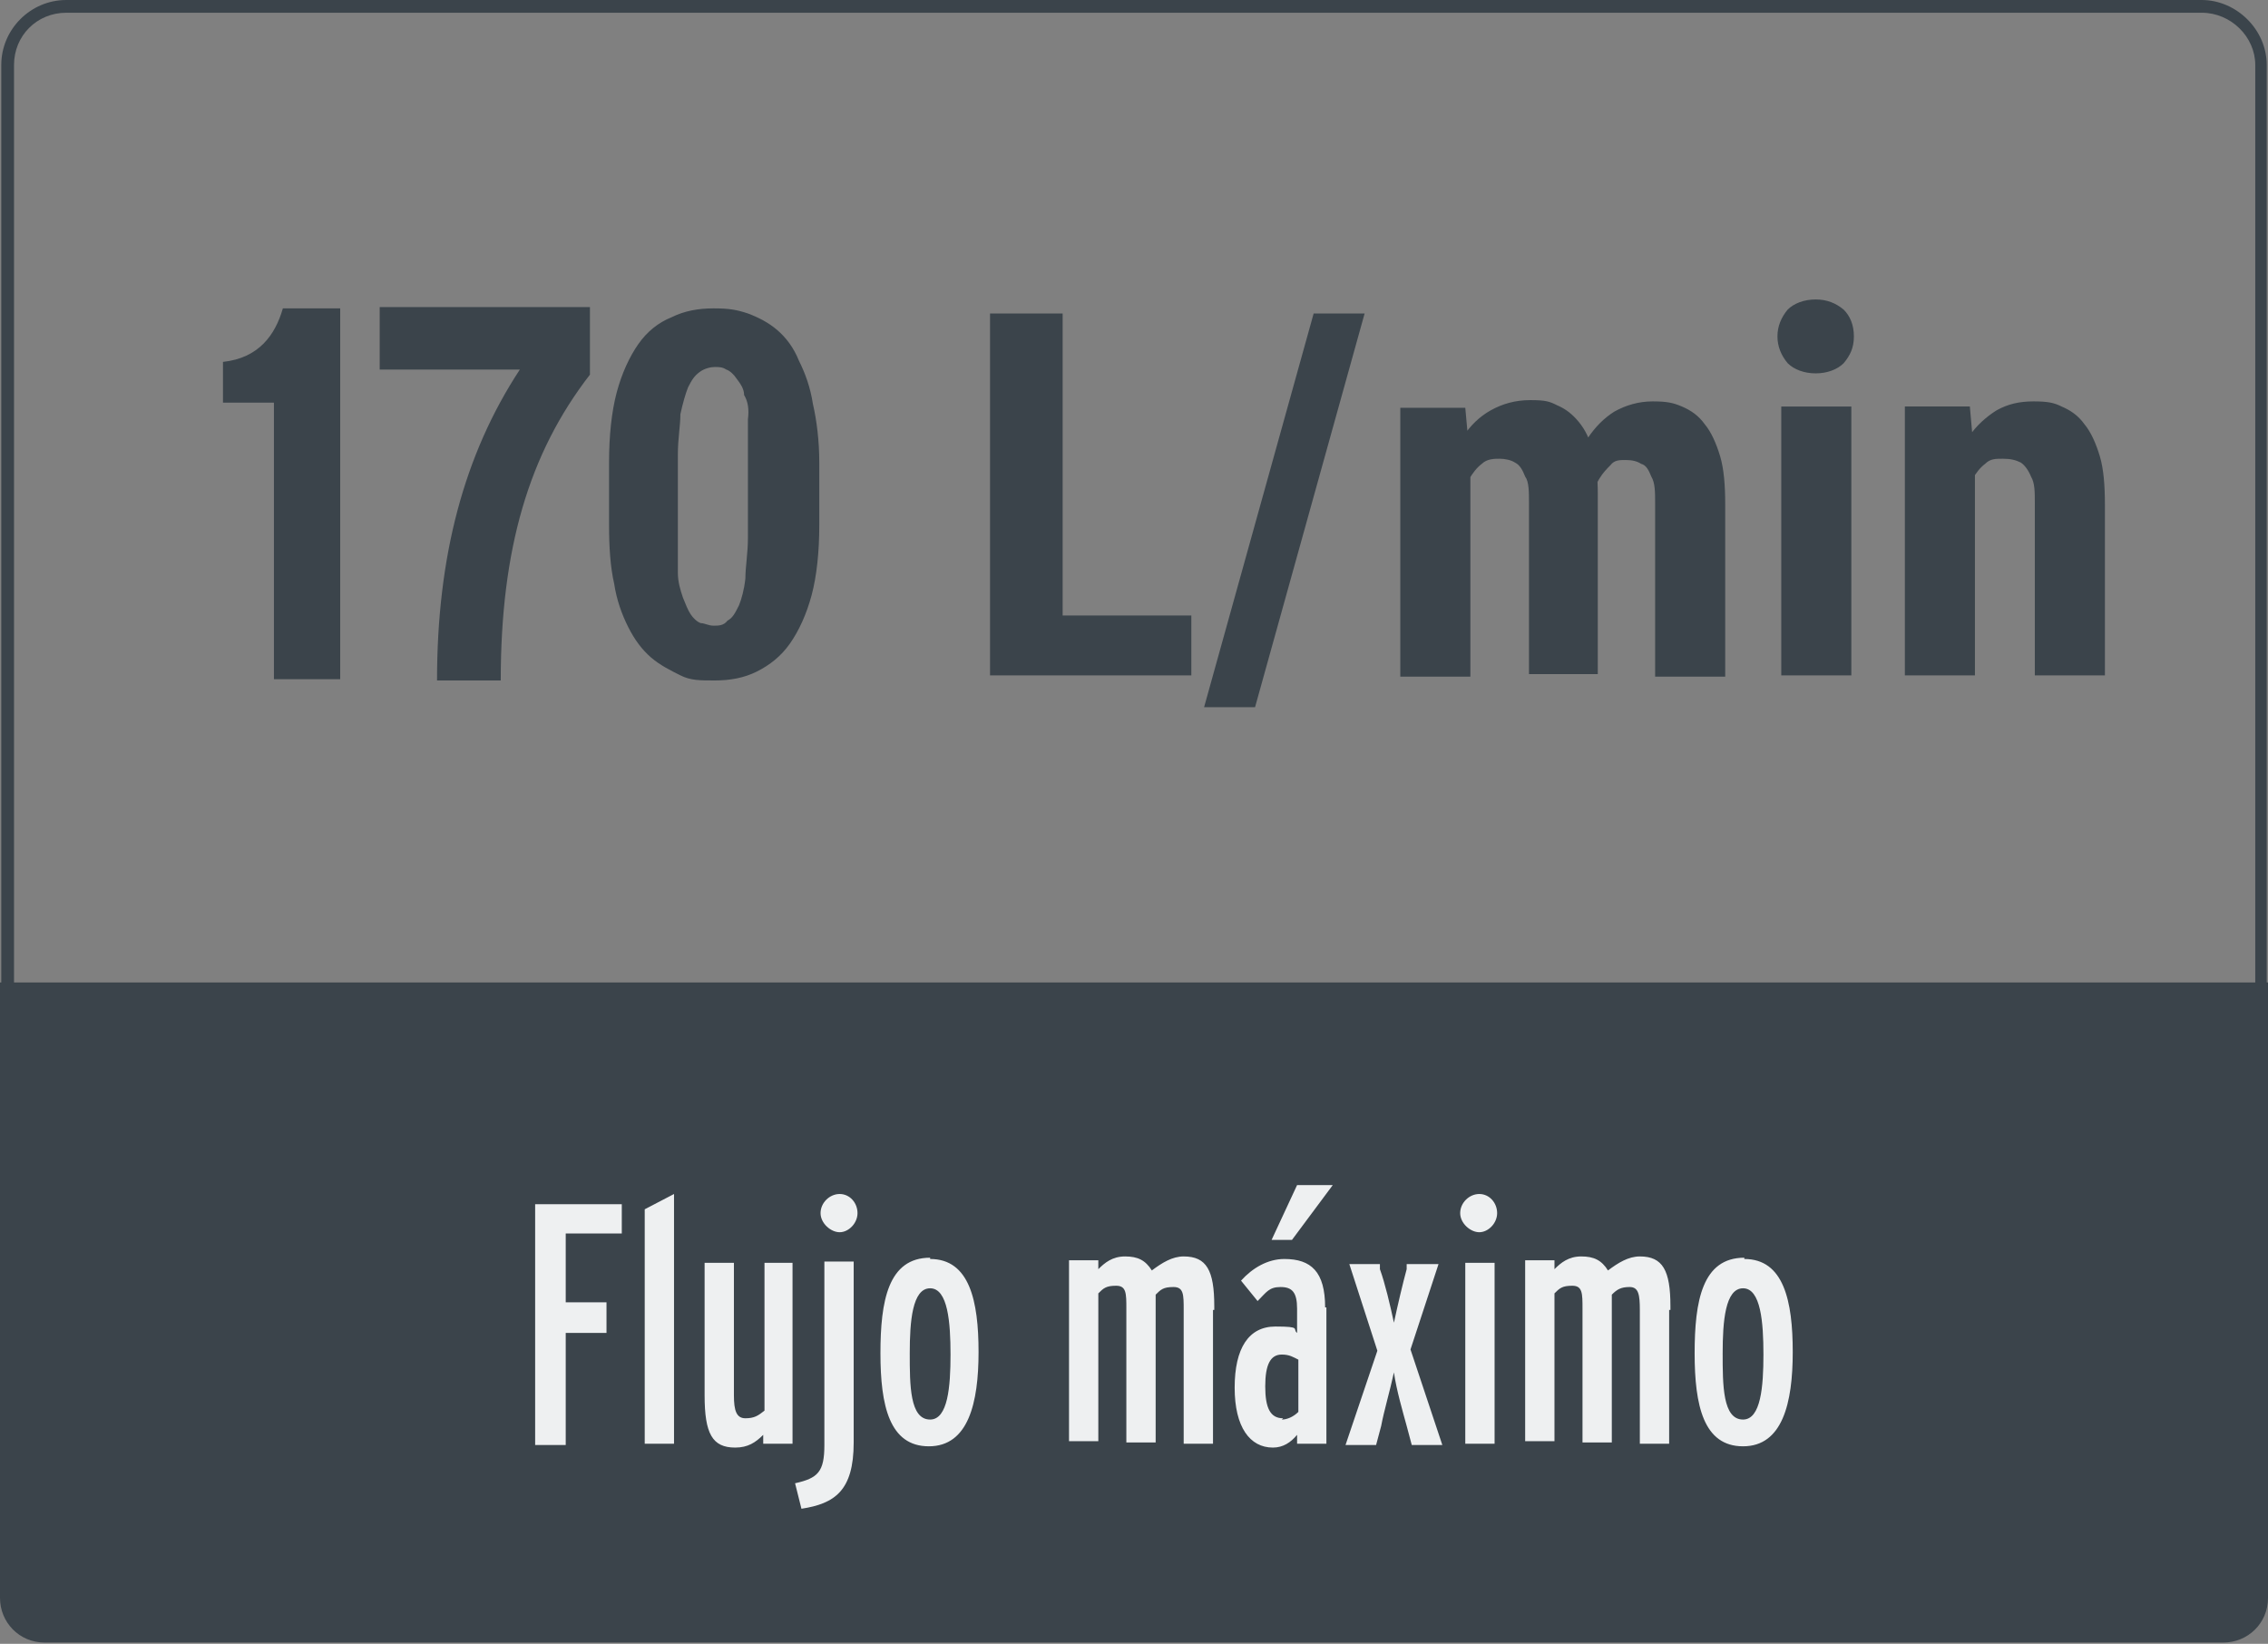
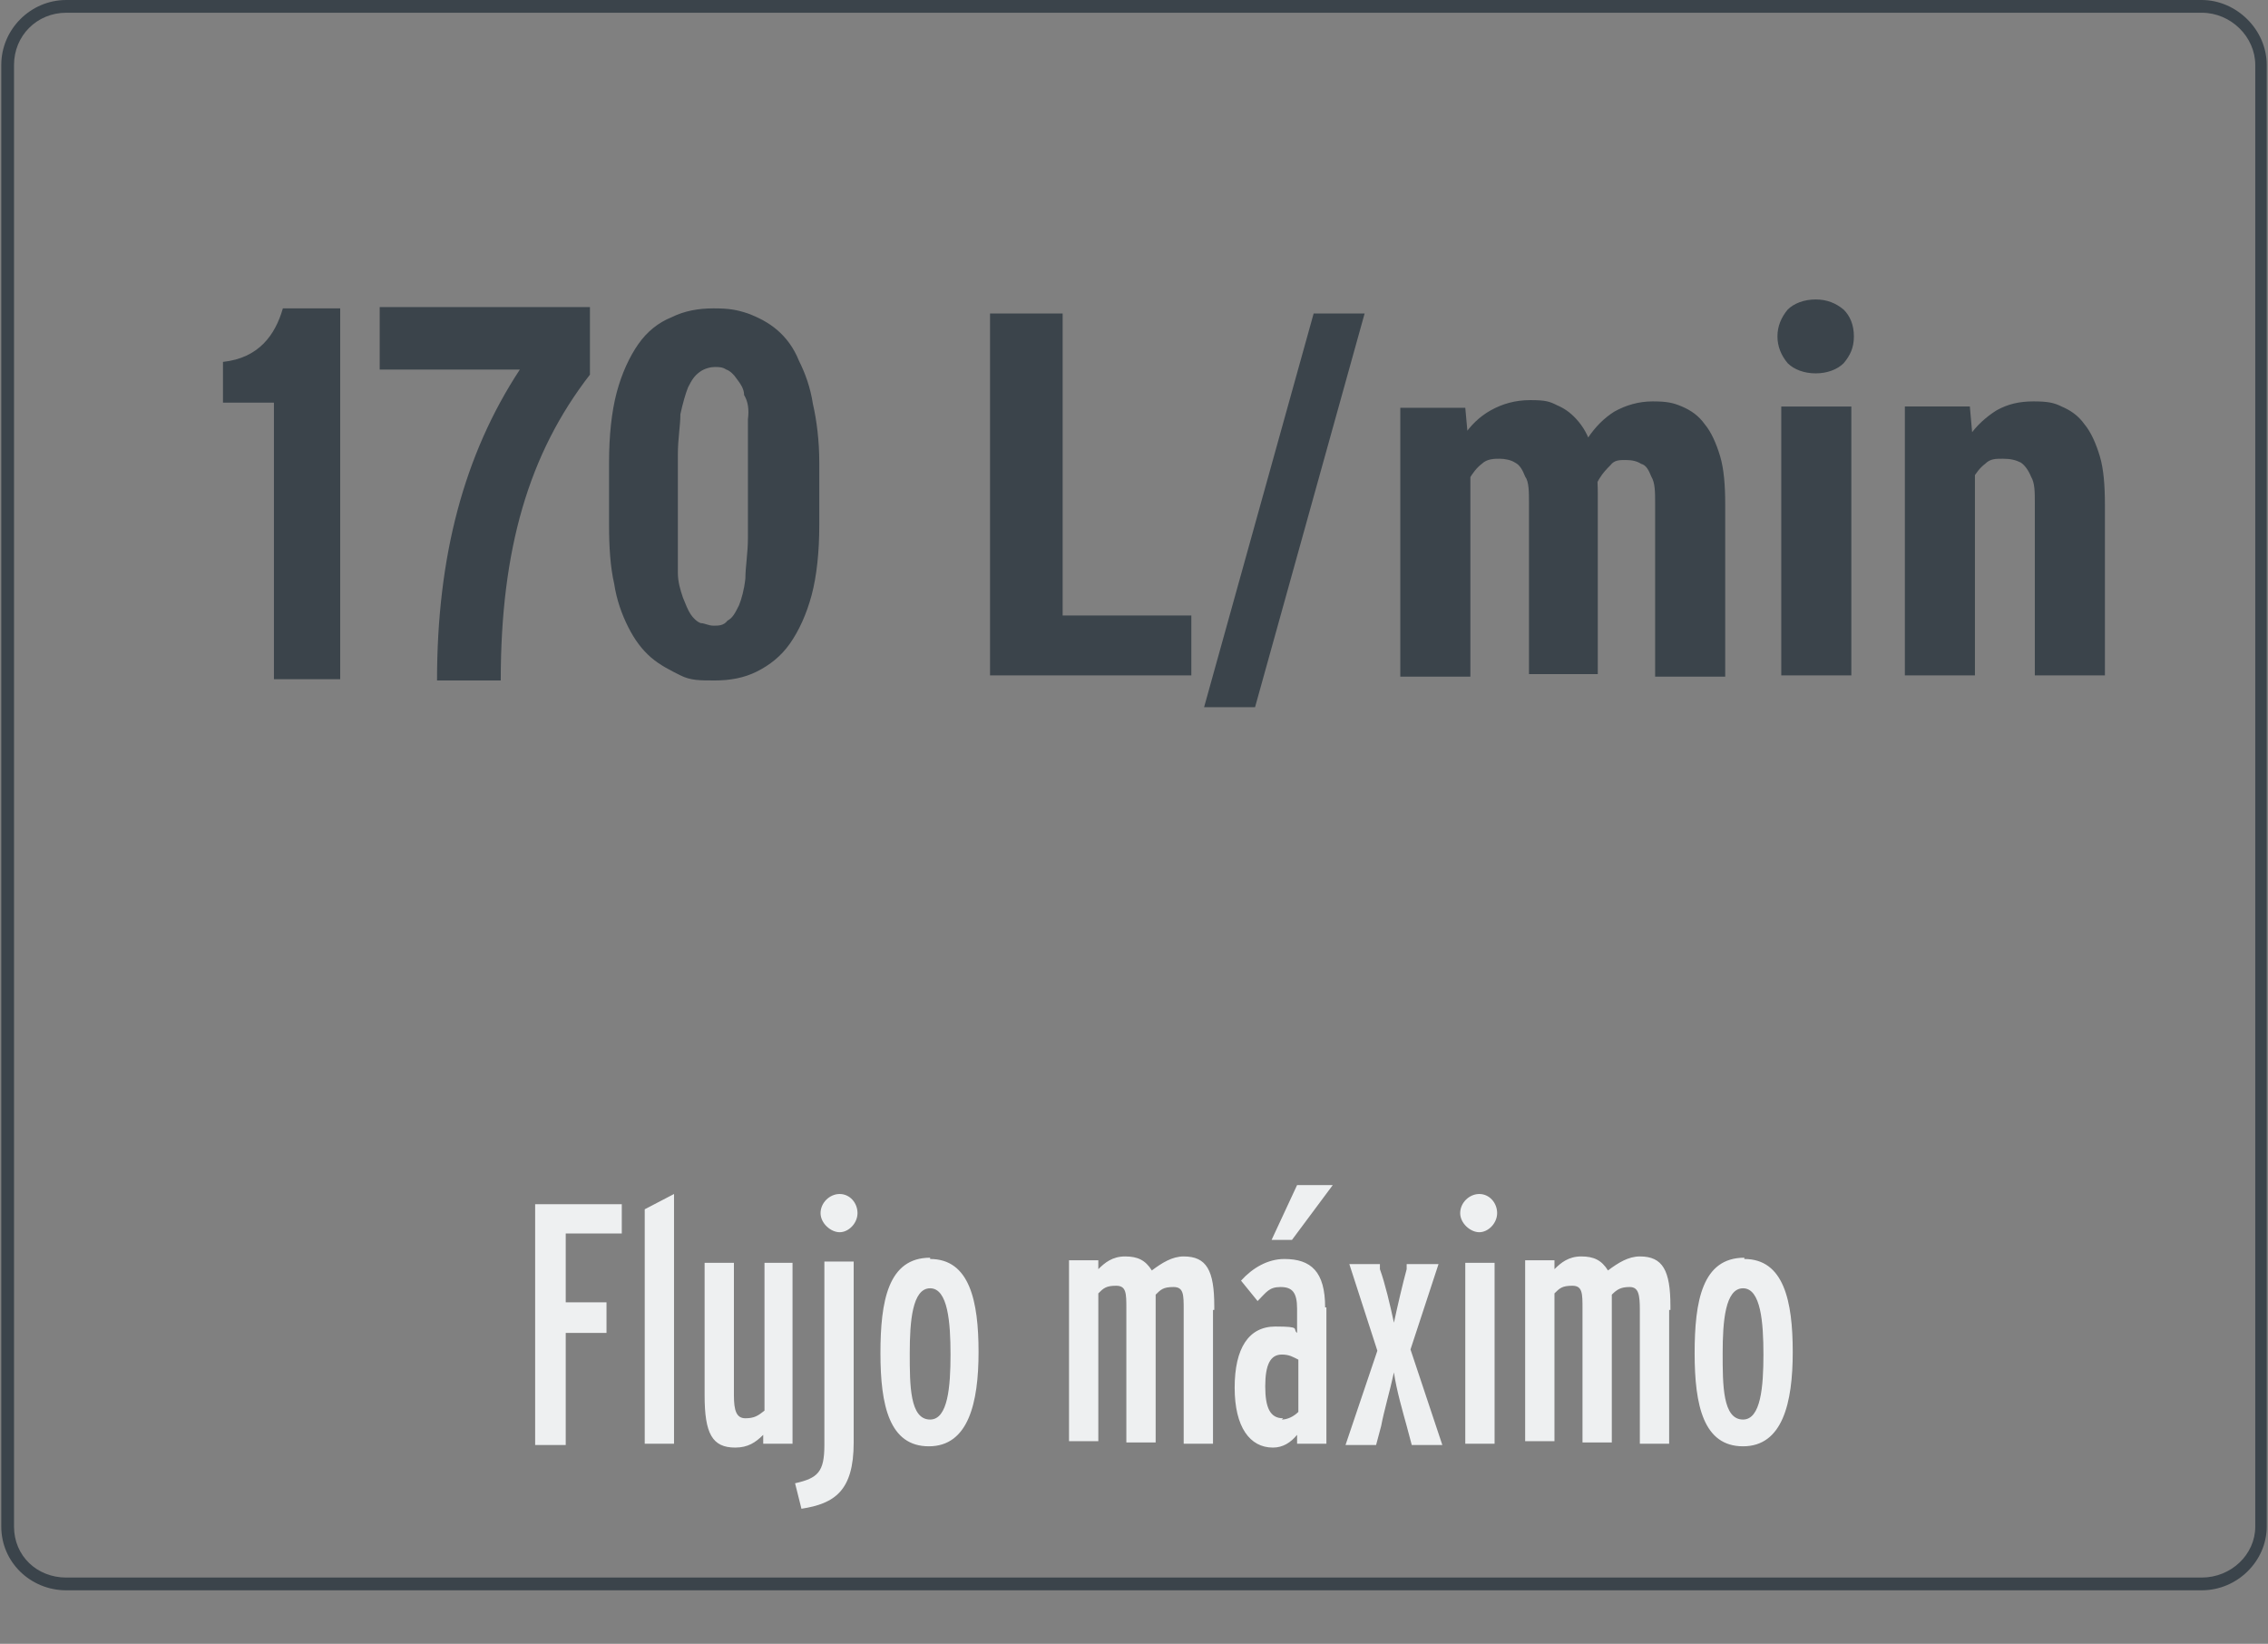
<svg xmlns="http://www.w3.org/2000/svg" id="Capa_1" version="1.1" viewBox="0 0 178 129">
  <rect x="0" y="0" width="178" height="129" fill="#808080" stroke="none" />
  <defs>
    <style>
      .st0 {
        fill: #eef0f1;
      }

      .st1 {
        fill: #3b444b;
      }
    </style>
  </defs>
  <path class="st1" d="M172.8,124.8H5.2c-2.8,0-5.1-2.2-5.1-5V5.1c0-2.8,2.3-5.1,5.1-5.1h167.6c2.7,0,5.1,2.3,5.1,5.1v114.7c0,2.7-2.3,5-5.1,5ZM5.2,1C2.9,1,1.1,2.8,1.1,5.1v114.7c0,2.3,1.8,4,4.1,4h167.6c2.3,0,4.2-1.8,4.2-4V5.1c0-2.2-1.9-4.1-4.2-4.1H5.2Z" />
-   <path class="st1" d="M0,77.1h178v48.3c0,2-1.6,3.5-3.5,3.5H3.5c-2,0-3.5-1.6-3.5-3.5,0,0,0-48.3,0-48.3Z" />
  <path class="st0" d="M48.8,94.4v2.4h-4.4v5.4h3.2v2.4h-3.2v8.8h-2.4v-18.9h6.8ZM52.9,93.6v19.7h-2.3v-18.4l2.3-1.2h0ZM62.2,99.1v14.2h-2.3v-.7c-.6.6-1.2,1-2.2,1-1.8,0-2.4-1.1-2.4-4.1v-10.4h2.3v10.4c0,1.2.2,1.8.9,1.8s1-.2,1.5-.6v-11.6h2.3,0ZM65.9,93.7c.8,0,1.4.7,1.4,1.5s-.7,1.5-1.4,1.5-1.5-.7-1.5-1.5.7-1.5,1.5-1.5ZM67,99.1v14.1c0,3.8-1.5,4.8-4.1,5.2l-.5-2c1.8-.4,2.3-.9,2.3-3v-14.4h2.3,0ZM73,98.8c3.1,0,3.8,3.3,3.8,7.3s-.8,7.4-3.9,7.4-3.8-3.2-3.8-7.3.6-7.5,3.9-7.5h0ZM73,111.4c1.4,0,1.6-2.6,1.6-5.1s-.2-5.2-1.6-5.2-1.6,2.6-1.6,5.1,0,5.2,1.6,5.2ZM95.2,102.8v10.5h-2.3v-10.5c0-1.2,0-1.8-.8-1.8s-1,.2-1.4.6v11.6h-2.3v-10.5c0-1.2,0-1.8-.8-1.8s-1,.2-1.4.6v11.6h-2.3v-14.2h2.3v.7c.5-.5,1.1-1,2.1-1s1.6.3,2.1,1.1c.8-.6,1.6-1.1,2.5-1.1,1.8,0,2.4,1.1,2.4,3.9v.3h0ZM101.7,93h2.9l-3.2,4.3h-1.6l2-4.3h-.1ZM100.6,111.4c.4,0,.9-.2,1.3-.6v-4.1c-.4-.2-.7-.4-1.3-.4-.9,0-1.3.8-1.3,2.5s.4,2.5,1.4,2.5h0ZM104.1,102.6v10.7h-2.3v-.7c-.5.6-1.1,1-1.9,1-1.8,0-3-1.6-3-4.7s1.1-4.8,3.2-4.8,1.3.2,1.7.5v-1.9c0-1.3-.4-1.7-1.3-1.7s-1.1.4-1.8,1.1l-1.3-1.6c.9-1,2.1-1.7,3.4-1.7,2.1,0,3.2,1,3.2,3.8h.1ZM110.7,105.9l2.5,7.5h-2.4l-.4-1.5c-.3-1.1-.8-2.8-1-4.2-.3,1.4-.8,3.1-1,4.2l-.4,1.5h-2.4l2.5-7.4-2.2-6.8h2.4v.4c.4,1.1.8,2.8,1.1,4.2.3-1.4.7-3.1,1-4.2v-.4h2.5s-2.2,6.7-2.2,6.7ZM116.1,93.7c.8,0,1.4.7,1.4,1.5s-.7,1.5-1.4,1.5-1.5-.7-1.5-1.5.7-1.5,1.5-1.5ZM117.3,99.1v14.2h-2.3v-14.2h2.3ZM131,102.8v10.5h-2.3v-10.5c0-1.2-.1-1.8-.8-1.8s-1,.2-1.4.6v11.6h-2.3v-10.5c0-1.2,0-1.8-.8-1.8s-1,.2-1.4.6v11.6h-2.3v-14.2h2.3v.7c.5-.5,1.1-1,2.1-1s1.6.3,2.1,1.1c.8-.6,1.6-1.1,2.5-1.1,1.8,0,2.4,1.1,2.4,3.9v.3h0ZM136.9,98.8c3.1,0,3.8,3.3,3.8,7.3s-.8,7.4-3.9,7.4-3.8-3.2-3.8-7.3.6-7.5,3.9-7.5h0ZM136.8,111.4c1.4,0,1.6-2.6,1.6-5.1s-.2-5.2-1.6-5.2-1.6,2.6-1.6,5.1,0,5.2,1.6,5.2Z" />
  <g>
    <path class="st1" d="M64.3,36.3v4.9c0,2.1-.2,4-.6,5.5s-1,2.8-1.7,3.8-1.6,1.7-2.6,2.2-2.1.7-3.3.7-1.9,0-2.7-.4-1.6-.8-2.3-1.4c-.7-.6-1.3-1.4-1.8-2.4s-.9-2.1-1.1-3.4c-.3-1.3-.4-2.9-.4-4.6v-4.9c0-2.1.2-4,.6-5.5.4-1.5,1-2.8,1.7-3.8s1.6-1.7,2.6-2.1c1-.5,2.1-.7,3.3-.7s1.8.1,2.7.4c.8.3,1.6.7,2.3,1.3.7.6,1.3,1.4,1.7,2.4.5,1,.9,2.1,1.1,3.4.3,1.3.5,2.9.5,4.6h0c0-.1,0,0,0,0ZM58.7,42v-9.1c.1-.8,0-1.4-.3-1.9,0-.5-.3-.9-.6-1.3-.2-.3-.5-.6-.8-.7-.3-.2-.6-.2-.9-.2s-.8.1-1.2.4-.6.6-.9,1.2c-.2.5-.4,1.2-.6,2.1,0,.9-.2,1.9-.2,3.2v9.2c0,.8.2,1.4.4,2,.2.5.4,1,.6,1.3.2.3.5.6.8.7.3,0,.6.2,1,.2s.8,0,1.1-.4c.4-.2.6-.6.9-1.2.2-.5.4-1.2.5-2.1,0-.9.2-2,.2-3.2v-.2s0,0,0,0ZM93.5,48.3v4.7h-11.8v-4.7h11.8ZM83.4,24.6v28.4h-5.7v-28.4h5.7ZM107.1,24.6l-8.6,30.9h-4l8.6-30.9h4ZM115.4,36.3v16.8h-5.5v-21.1h5.1l.4,4.4h0ZM114.6,41.7h-1.5c0-1.4,0-2.8.4-4.1.3-1.2.7-2.3,1.3-3.3.6-.9,1.3-1.6,2.2-2.1.9-.5,1.9-.8,3.1-.8s1.5.1,2.1.4c.7.3,1.2.7,1.7,1.3.5.6.9,1.4,1.1,2.3.3.9.4,2.1.4,3.4v14.1h-5.4v-13.4c0-.9,0-1.7-.3-2.1-.2-.5-.4-.9-.8-1.1-.3-.2-.8-.3-1.2-.3s-1,0-1.4.4c-.4.3-.7.7-1,1.2-.2.5-.4,1.1-.5,1.8s-.2,1.4-.2,2.2h0ZM124.9,41.2l-2,.3c0-1.4,0-2.7.4-3.9.3-1.2.7-2.3,1.3-3.2.6-.9,1.3-1.6,2.1-2.1.9-.5,1.9-.8,3-.8s1.6.1,2.3.4c.7.3,1.3.7,1.8,1.4.5.6.9,1.5,1.2,2.5s.4,2.3.4,3.8v13.5h-5.5v-13.5c0-1,0-1.7-.3-2.2-.2-.5-.4-.9-.8-1-.3-.2-.7-.3-1.2-.3s-.9,0-1.2.4c-.3.3-.6.6-.9,1.1s-.4,1-.5,1.6-.2,1.3-.2,2h0ZM145.3,31.9v21.1h-5.5v-21.1h5.5ZM139.5,26.4c0-.8.3-1.5.8-2.1.5-.5,1.3-.8,2.2-.8s1.6.3,2.2.8c.5.5.8,1.2.8,2.1s-.3,1.5-.8,2.1c-.5.5-1.3.8-2.2.8s-1.7-.3-2.2-.8c-.5-.6-.8-1.3-.8-2.1ZM155,36.4v16.6h-5.5v-21.1h5.1l.4,4.5ZM154.2,41.7h-1.5c0-1.5.1-3,.4-4.2.3-1.3.8-2.3,1.4-3.2.6-.9,1.4-1.6,2.2-2.1.9-.5,1.8-.7,2.9-.7s1.6.1,2.2.4c.7.3,1.3.7,1.8,1.4.5.6.9,1.5,1.2,2.5s.4,2.3.4,3.8v13.4h-5.5v-13.5c0-.9,0-1.6-.3-2.1-.2-.5-.5-.9-.8-1.1-.4-.2-.8-.3-1.4-.3s-1,0-1.4.4c-.4.3-.7.7-1,1.2s-.5,1.1-.6,1.8-.2,1.4-.2,2.2h.2Z" />
    <path class="st1" d="M26.7,53.3h-5.2v-21.7h-4v-3.2c2.8-.3,4.1-2.1,4.7-4.2h4.5v29.2h0Z" />
    <path class="st1" d="M46.3,29.4c-4.8,6.2-7,13.7-7,24h-5c0-9.7,2.1-17.7,6.5-24.4h-11v-4.9h16.5v5.2h-.2.2Z" />
  </g>
</svg>